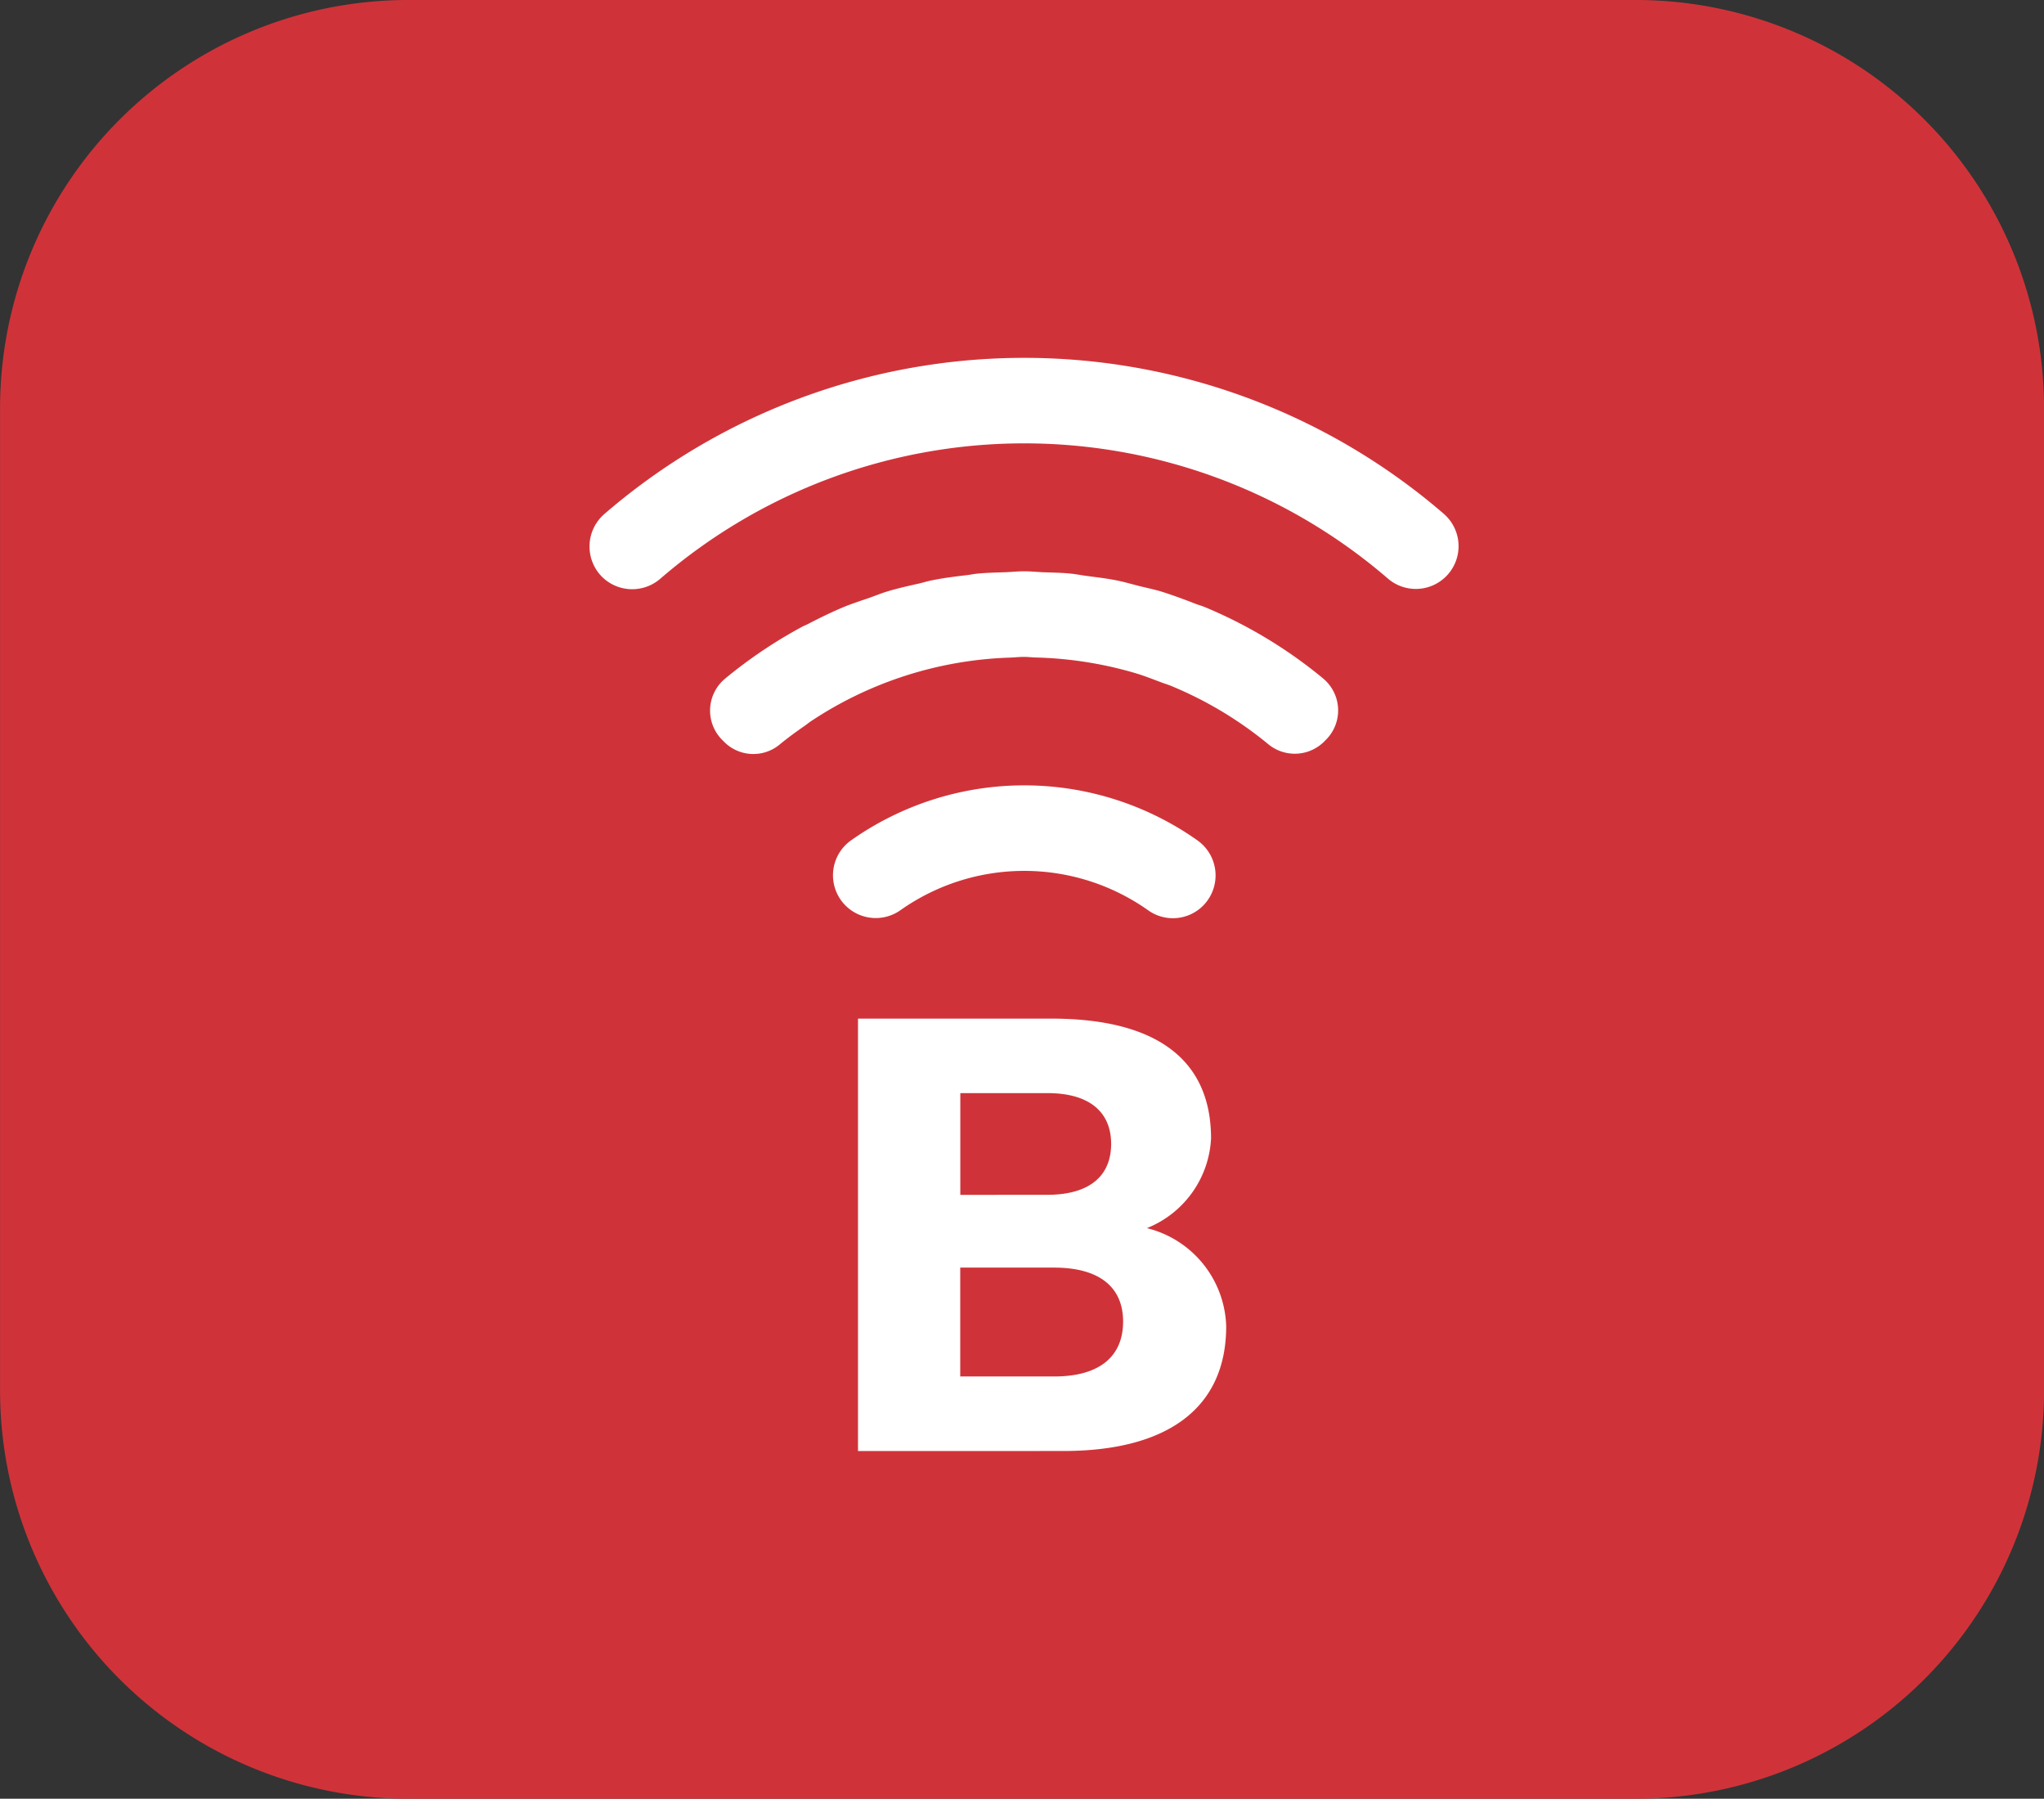
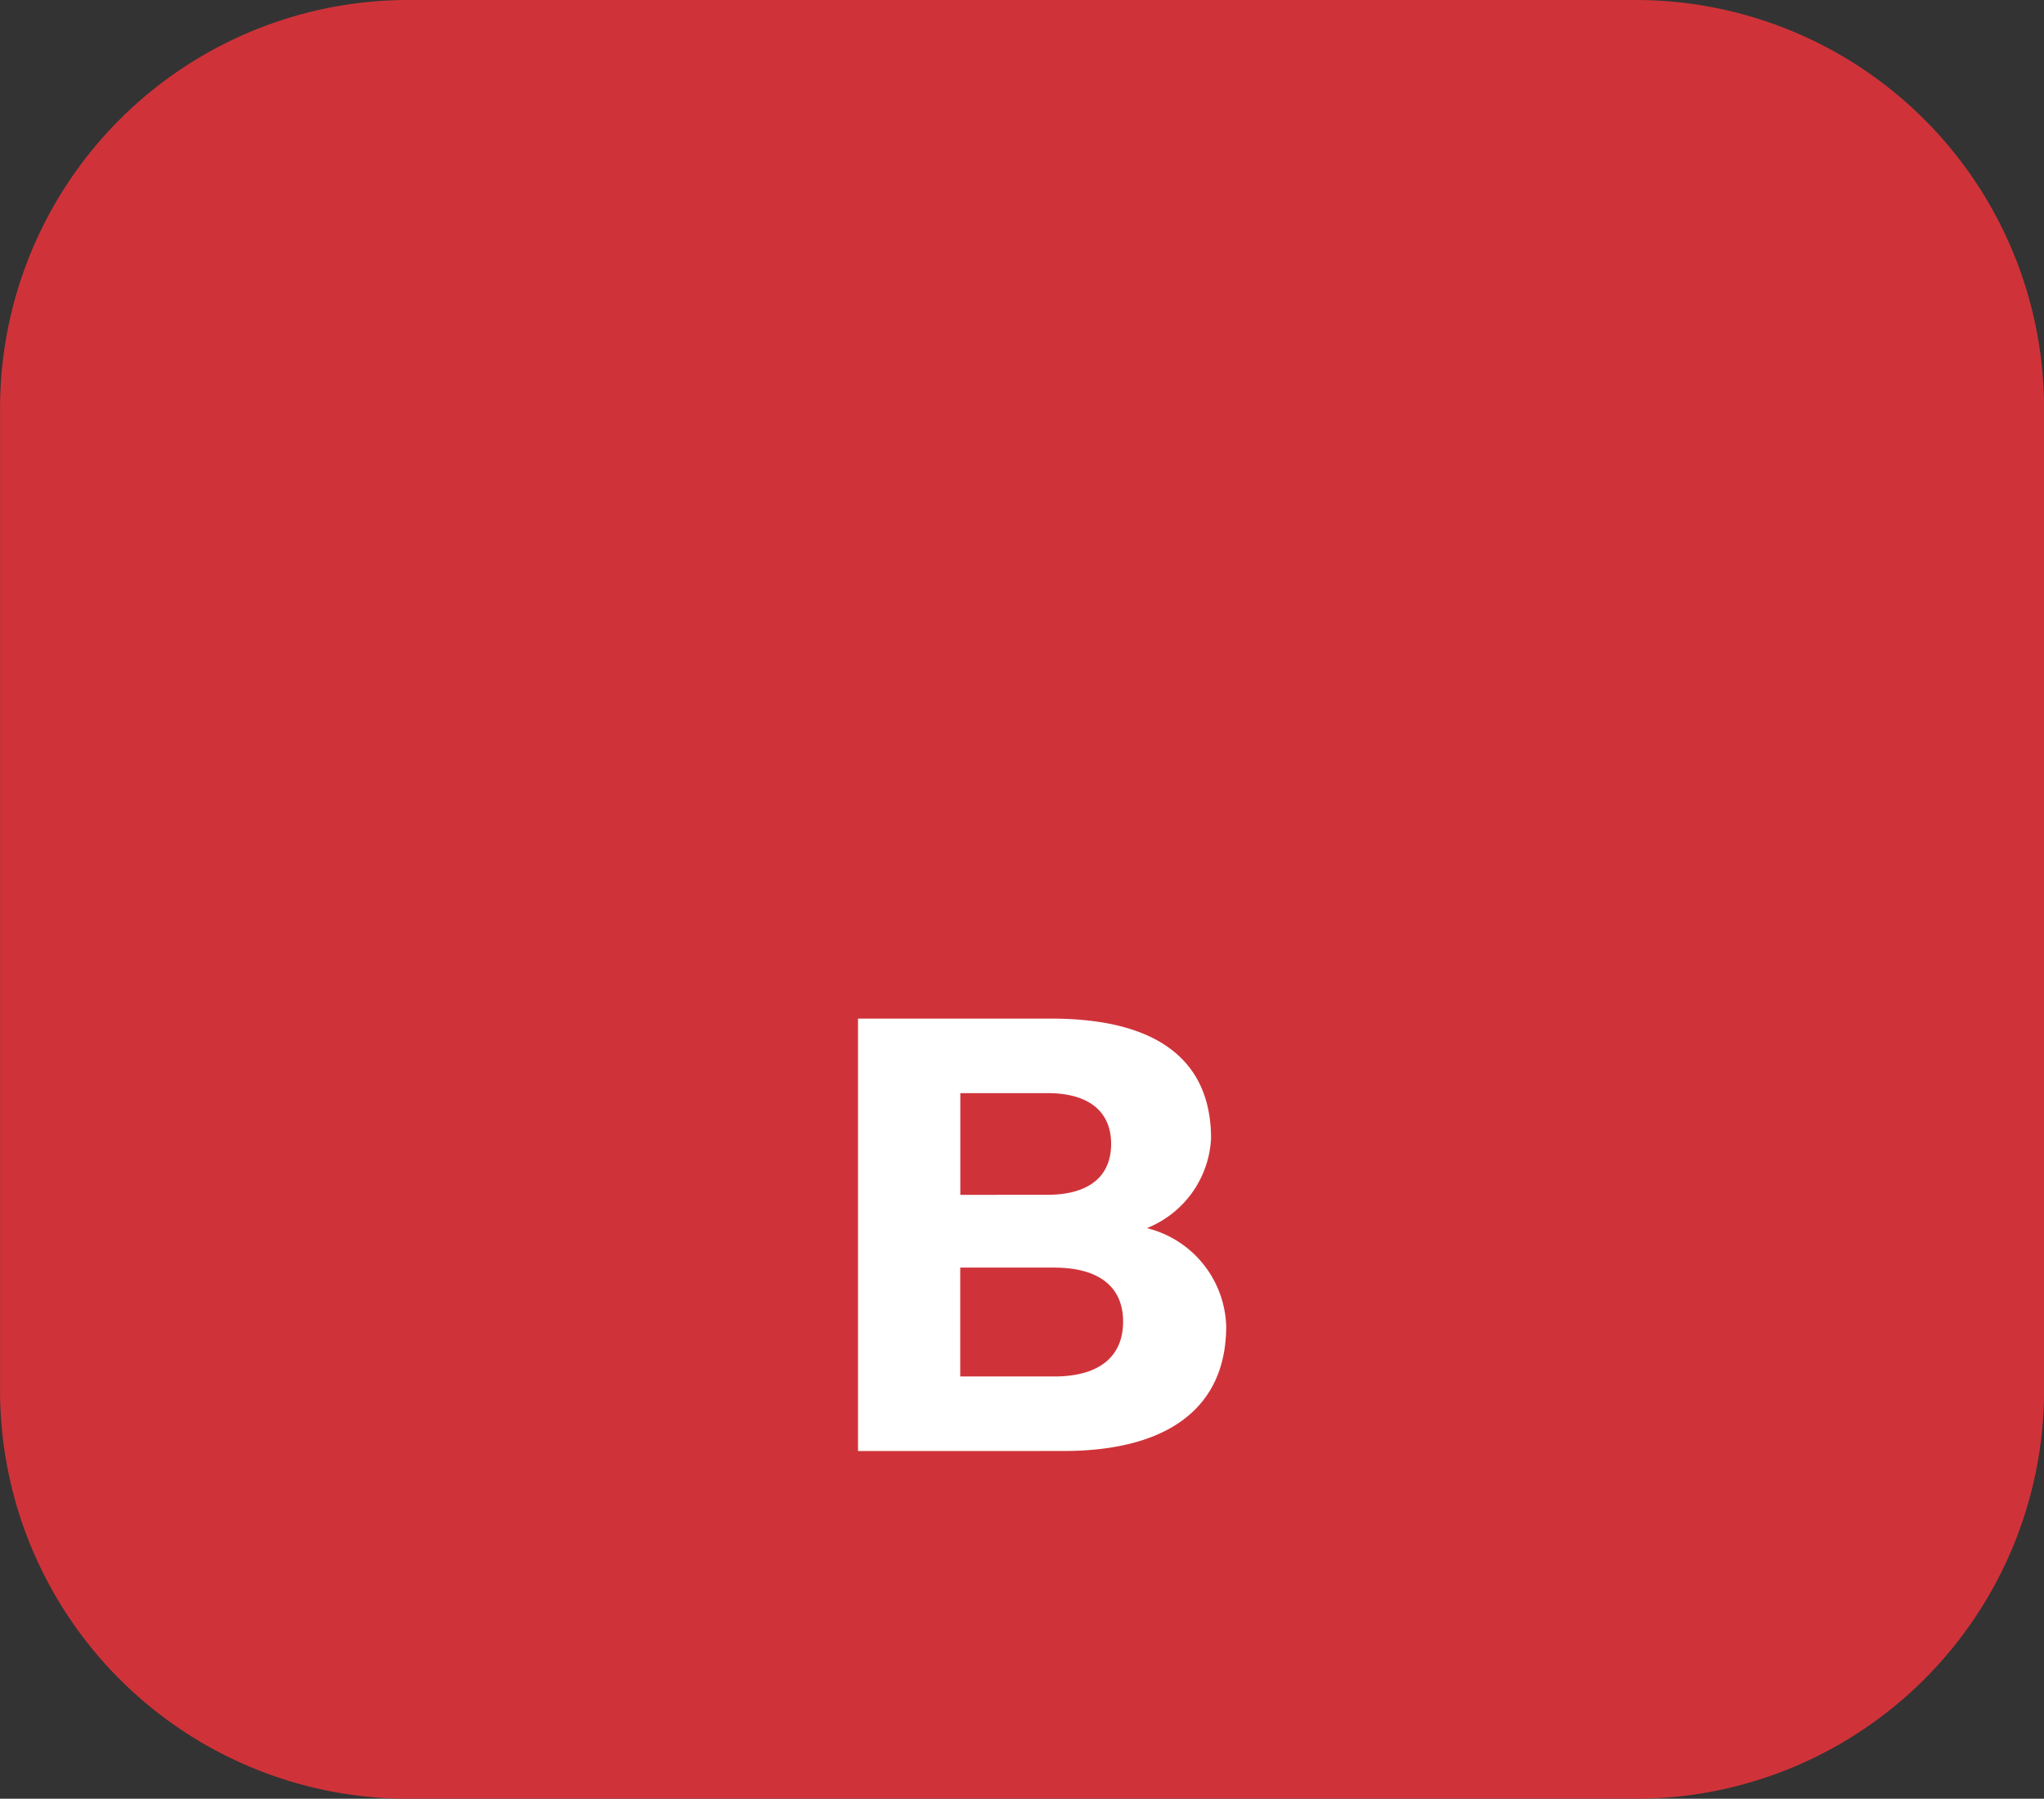
<svg xmlns="http://www.w3.org/2000/svg" width="70.72" height="62.225" viewBox="0 0 70.72 62.225">
  <rect x="0" y="0" width="70.72" height="62.225" fill="#333333" stroke="none" />
  <defs>
    <style>.a{fill:#cf3339;}.b{fill:#fff;}</style>
  </defs>
  <g transform="translate(-487.498 -289.3)">
    <g transform="translate(487.498 289.3)">
      <path class="a" d="M544.141,289.3H501.573A14.125,14.125,0,0,0,487.5,303.394v34.037a14.125,14.125,0,0,0,14.075,14.094h42.551a14.129,14.129,0,0,0,14.094-14.094V303.394A14.126,14.126,0,0,0,544.141,289.3Z" transform="translate(-487.498 -289.3)" />
    </g>
-     <path class="b" d="M519.363,314.707h0a1.474,1.474,0,0,1-1.9.159,7.424,7.424,0,0,0-8.575,0,1.479,1.479,0,1,1-1.7-2.422,10.385,10.385,0,0,1,11.975,0A1.485,1.485,0,0,1,519.363,314.707Zm4.15-7.864a16.167,16.167,0,0,0-4.105-2.472c-.1-.04-.2-.067-.3-.105-.393-.153-.788-.3-1.195-.428-.251-.075-.512-.127-.769-.192s-.51-.14-.771-.192c-.343-.069-.694-.109-1.041-.155-.182-.023-.359-.061-.541-.079-.32-.033-.646-.036-.97-.048-.215-.01-.43-.033-.646-.033h-.006c-.211,0-.416.023-.623.031-.332.013-.665.017-.993.05-.111.01-.219.034-.33.048-.42.05-.84.1-1.254.186-.142.027-.28.073-.42.105-.376.084-.752.169-1.12.28-.209.063-.412.148-.619.221-.291.1-.585.194-.871.311-.422.176-.834.378-1.241.589-.061.033-.127.056-.188.088a16.308,16.308,0,0,0-2.679,1.8,1.436,1.436,0,0,0-.109,2.121l.082.082a1.426,1.426,0,0,0,1.923.069l.01-.008c.282-.232.577-.443.874-.65.059-.042.115-.09.176-.13a13.2,13.2,0,0,1,6.894-2.207c.163-.006.324-.025.489-.025h0c.134,0,.265.017.4.021a13.366,13.366,0,0,1,3.48.55c.29.088.573.2.857.307.119.046.242.081.36.13a13.205,13.205,0,0,1,3.337,2,1.44,1.44,0,0,0,1.941-.071l.075-.075A1.435,1.435,0,0,0,523.513,306.844Zm4.178-5.693a22.23,22.23,0,0,0-29.034,0,1.487,1.487,0,0,0-.092,2.178h0a1.485,1.485,0,0,0,2.027.061,19.267,19.267,0,0,1,25.164,0,1.479,1.479,0,1,0,1.935-2.238Z" transform="translate(9.76 5.924)" />
    <g transform="translate(517.184 324.537)">
      <path class="b" d="M502.979,322.635V307.676h6.685c3.645,0,5.53,1.423,5.53,4.148a3.533,3.533,0,0,1-2.22,3.1,3.61,3.61,0,0,1,2.744,3.394c0,2.849-2.054,4.316-5.636,4.316Zm6.537-8.863c1.57,0,2.221-.733,2.221-1.76,0-1.108-.755-1.758-2.2-1.758h-3.018v3.519Zm-3,6.284h3.248c1.592,0,2.387-.709,2.387-1.9,0-1.174-.8-1.866-2.387-1.866h-3.248Z" transform="translate(-502.979 -307.676)" />
    </g>
  </g>
</svg>